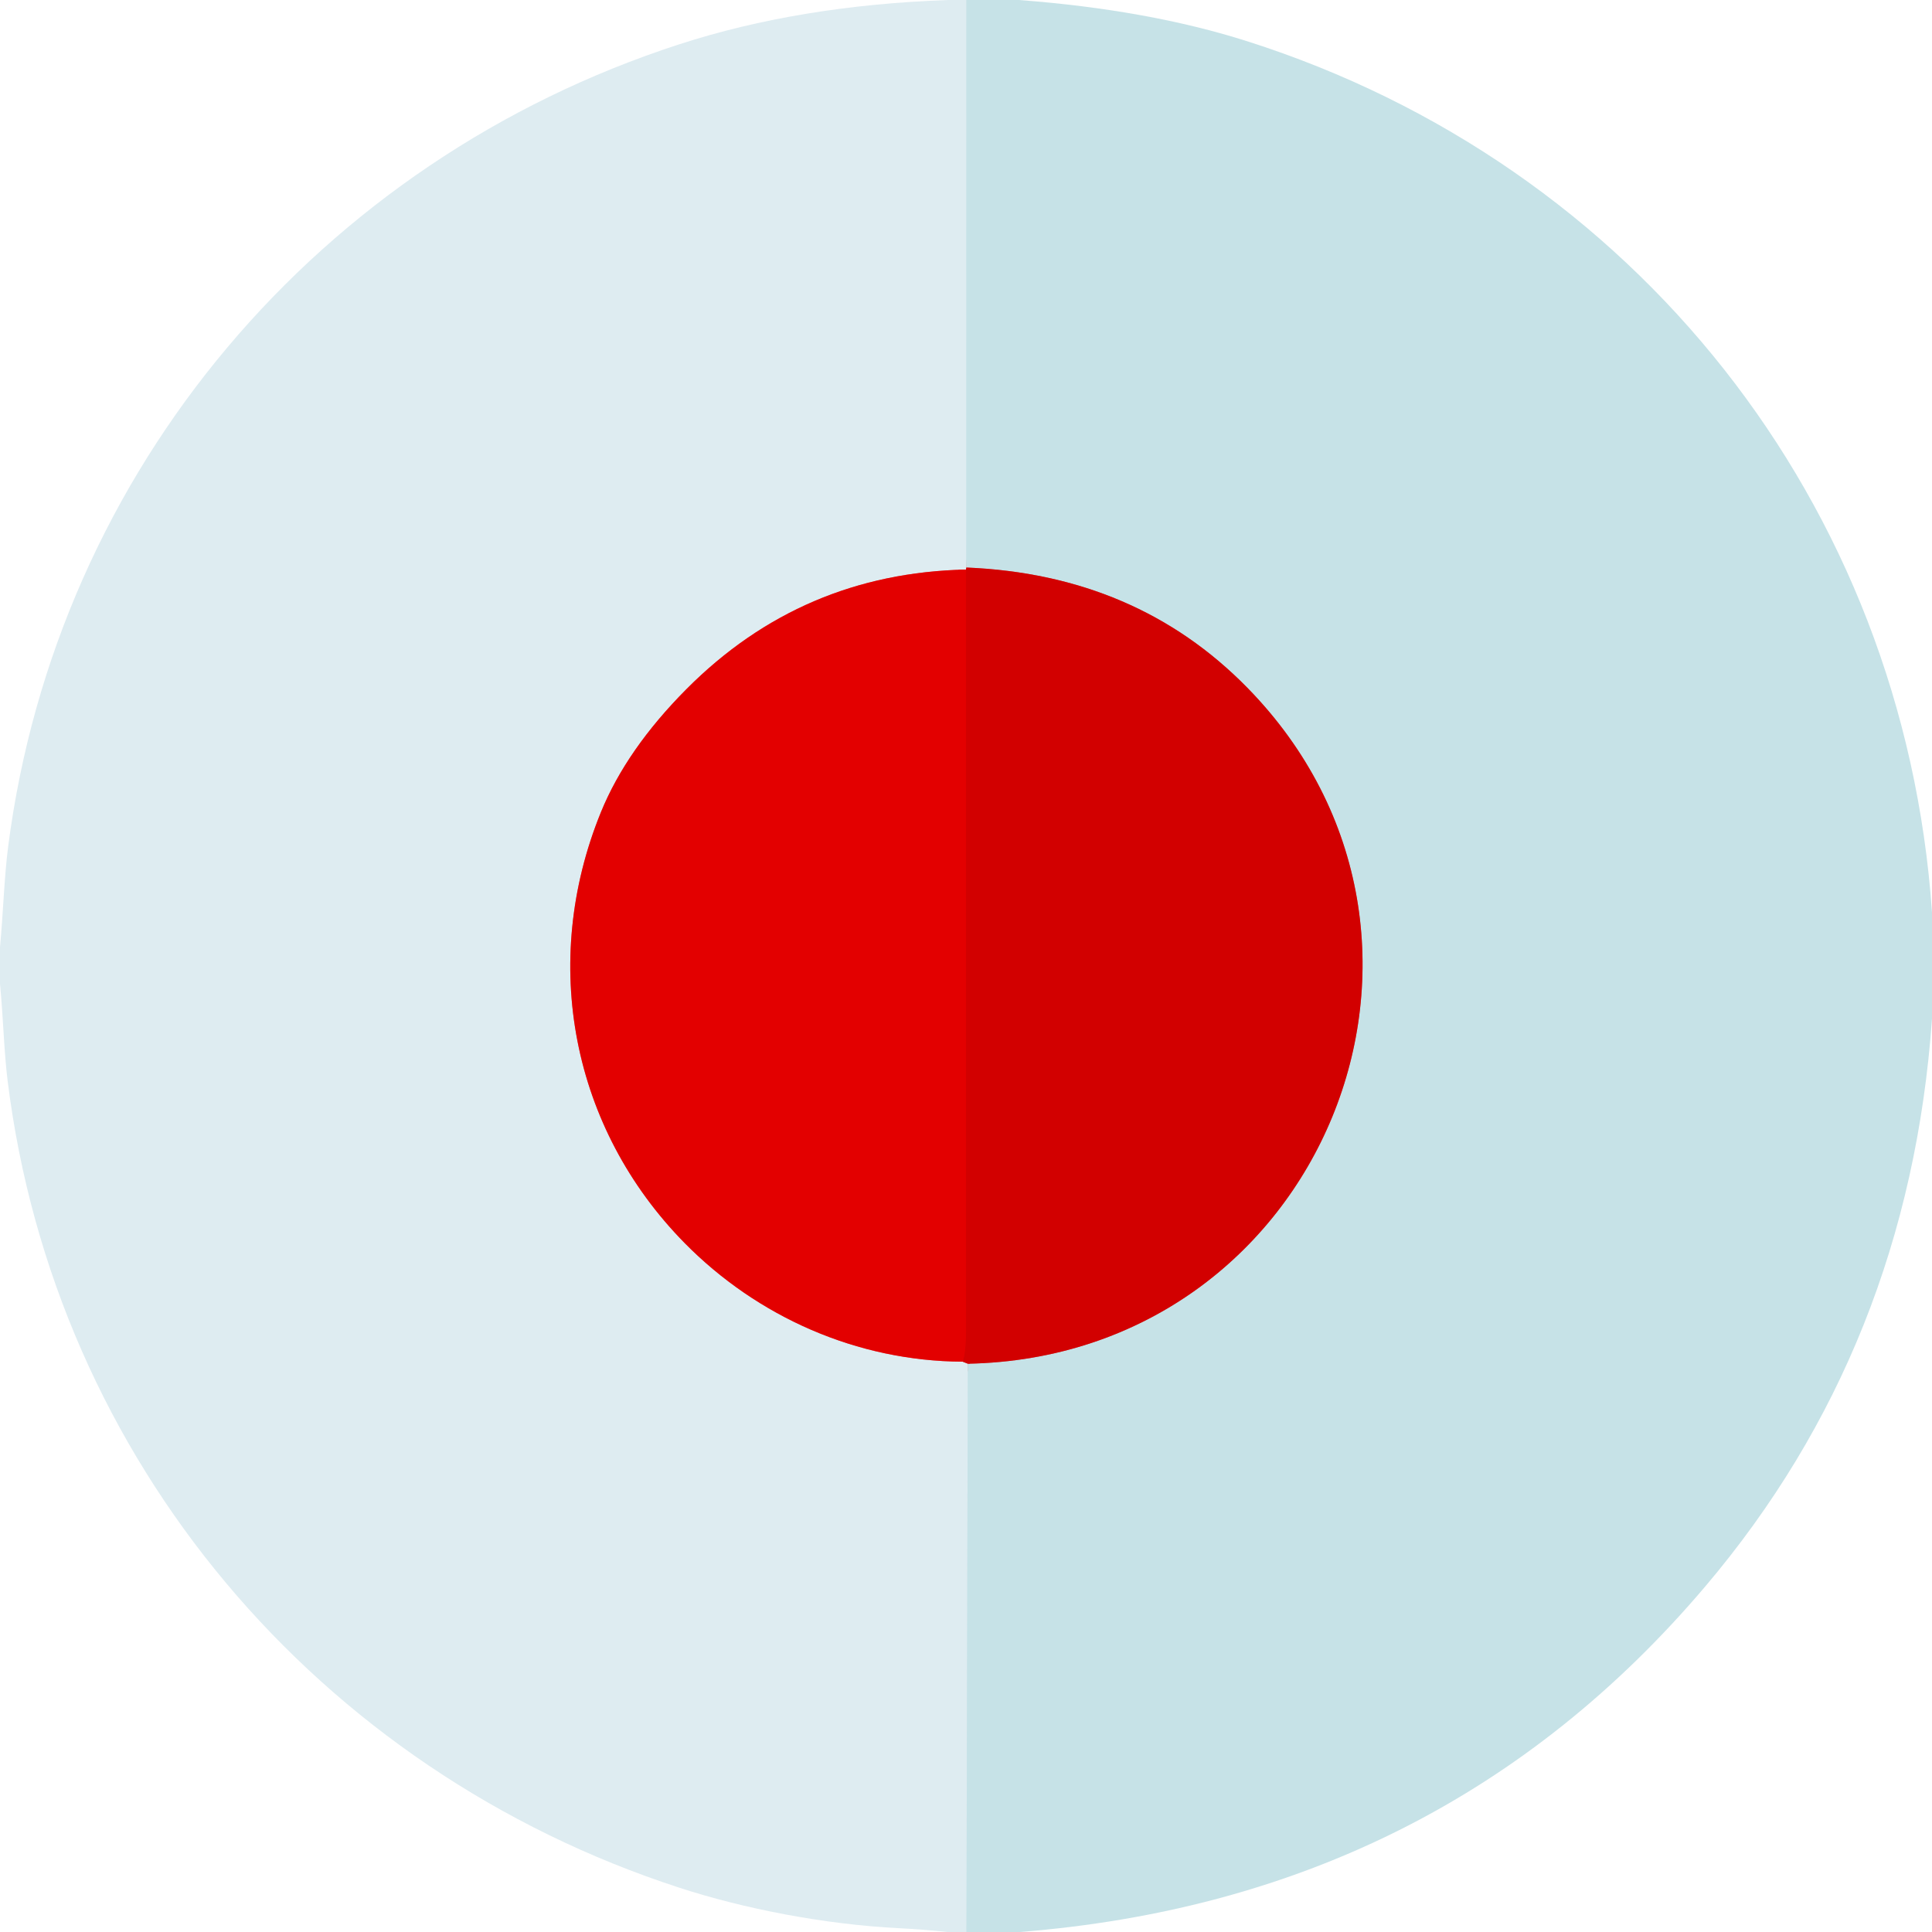
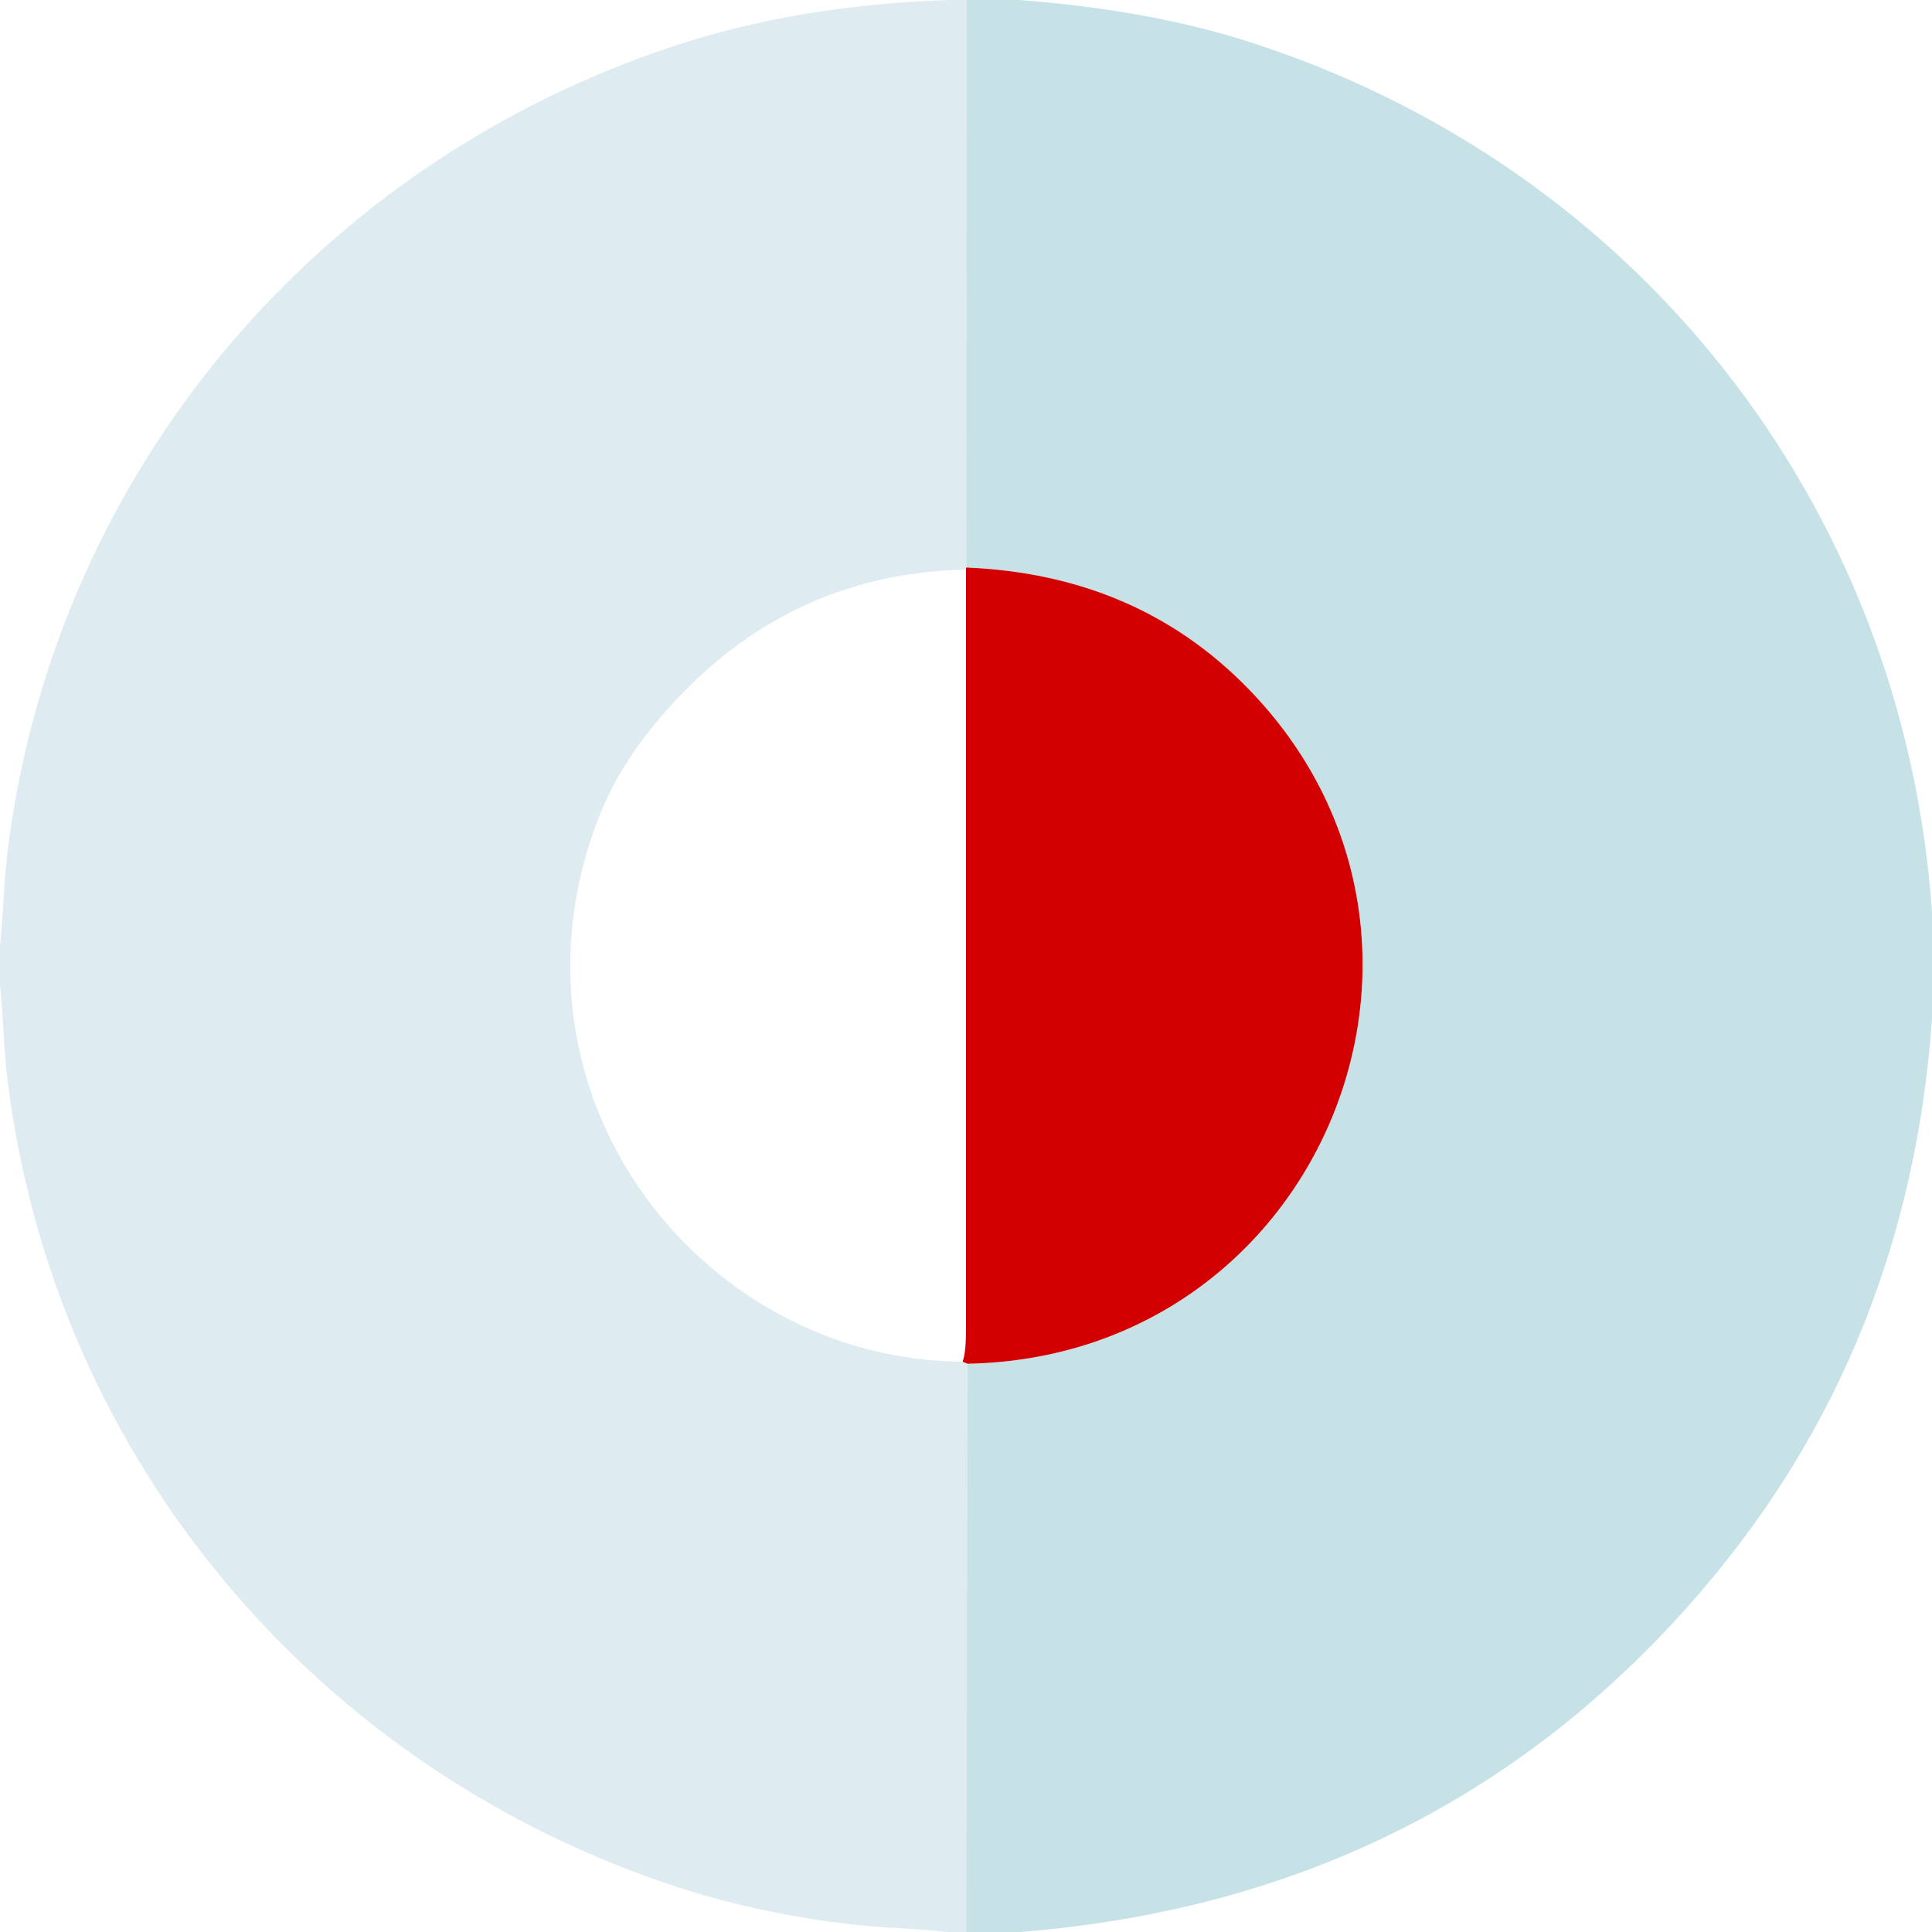
<svg xmlns="http://www.w3.org/2000/svg" version="1.1" viewBox="0.00 0.00 256.00 256.00">
  <g stroke-width="2.00" fill="none" stroke-linecap="butt">
-     <path stroke="#d2e7ec" vector-effect="non-scaling-stroke" d="   M 128.05 0.00   L 128.04 75.20" />
    <path stroke="#d87679" vector-effect="non-scaling-stroke" d="   M 128.04 75.20   Q 128.02 75.34 128.00 75.47" />
-     <path stroke="#e17679" vector-effect="non-scaling-stroke" d="   M 128.00 75.47   Q 106.27 75.94 91.00 91.27   Q 83.03 99.27 79.62 107.63   C 71.49 127.59 75.78 149.51 90.70 164.69   C 100.37 174.51 113.56 180.36 127.56 180.43" />
    <path stroke="#d87679" vector-effect="non-scaling-stroke" d="   M 127.56 180.43   L 128.24 180.70" />
    <path stroke="#d2e7ec" vector-effect="non-scaling-stroke" d="   M 128.24 180.70   L 128.06 256.00" />
-     <path stroke="#cc7174" vector-effect="non-scaling-stroke" d="   M 128.24 180.70   C 175.13 179.78 197.78 124.28 165.26 91.11   Q 150.57 76.13 128.04 75.20" />
-     <path stroke="#db0000" vector-effect="non-scaling-stroke" d="   M 127.56 180.43   Q 128.01 179.18 128.00 176.00   Q 127.99 125.73 128.00 75.47" />
  </g>
  <path fill="#deecf1" d="   M 125.63 0.00   L 128.05 0.00   L 128.04 75.20   Q 128.02 75.34 128.00 75.47   Q 106.27 75.94 91.00 91.27   Q 83.03 99.27 79.62 107.63   C 71.49 127.59 75.78 149.51 90.70 164.69   C 100.37 174.51 113.56 180.36 127.56 180.43   L 128.24 180.70   L 128.06 256.00   L 125.51 256.00   Q 122.35 255.66 119.16 255.50   C 109.20 255.00 98.51 252.90 90.01 250.13   C 42.20 234.59 7.26 193.56 1.01 143.21   C 0.53 139.37 0.42 134.66 0.00 130.37   L 0.00 125.51   C 0.42 121.05 0.56 116.19 1.08 112.18   C 7.54 62.12 42.44 21.28 90.01 5.87   Q 105.94 0.70 125.63 0.00   Z" />
  <path fill="#c6e2e7" d="   M 128.05 0.00   L 135.00 0.00   Q 152.13 1.29 165.24 5.46   C 216.56 21.78 252.25 66.65 256.00 120.89   L 256.00 134.99   Q 252.93 178.41 225.95 210.22   Q 190.86 251.59 135.14 256.00   L 128.06 256.00   L 128.24 180.70   C 175.13 179.78 197.78 124.28 165.26 91.11   Q 150.57 76.13 128.04 75.20   L 128.05 0.00   Z" />
  <path fill="#d20000" d="   M 128.04 75.20   Q 150.57 76.13 165.26 91.11   C 197.78 124.28 175.13 179.78 128.24 180.70   L 127.56 180.43   Q 128.01 179.18 128.00 176.00   Q 127.99 125.73 128.00 75.47   Q 128.02 75.34 128.04 75.20   Z" />
-   <path fill="#e30000" d="   M 128.00 75.47   Q 127.99 125.73 128.00 176.00   Q 128.01 179.18 127.56 180.43   C 113.56 180.36 100.37 174.51 90.70 164.69   C 75.78 149.51 71.49 127.59 79.62 107.63   Q 83.03 99.27 91.00 91.27   Q 106.27 75.94 128.00 75.47   Z" />
</svg>